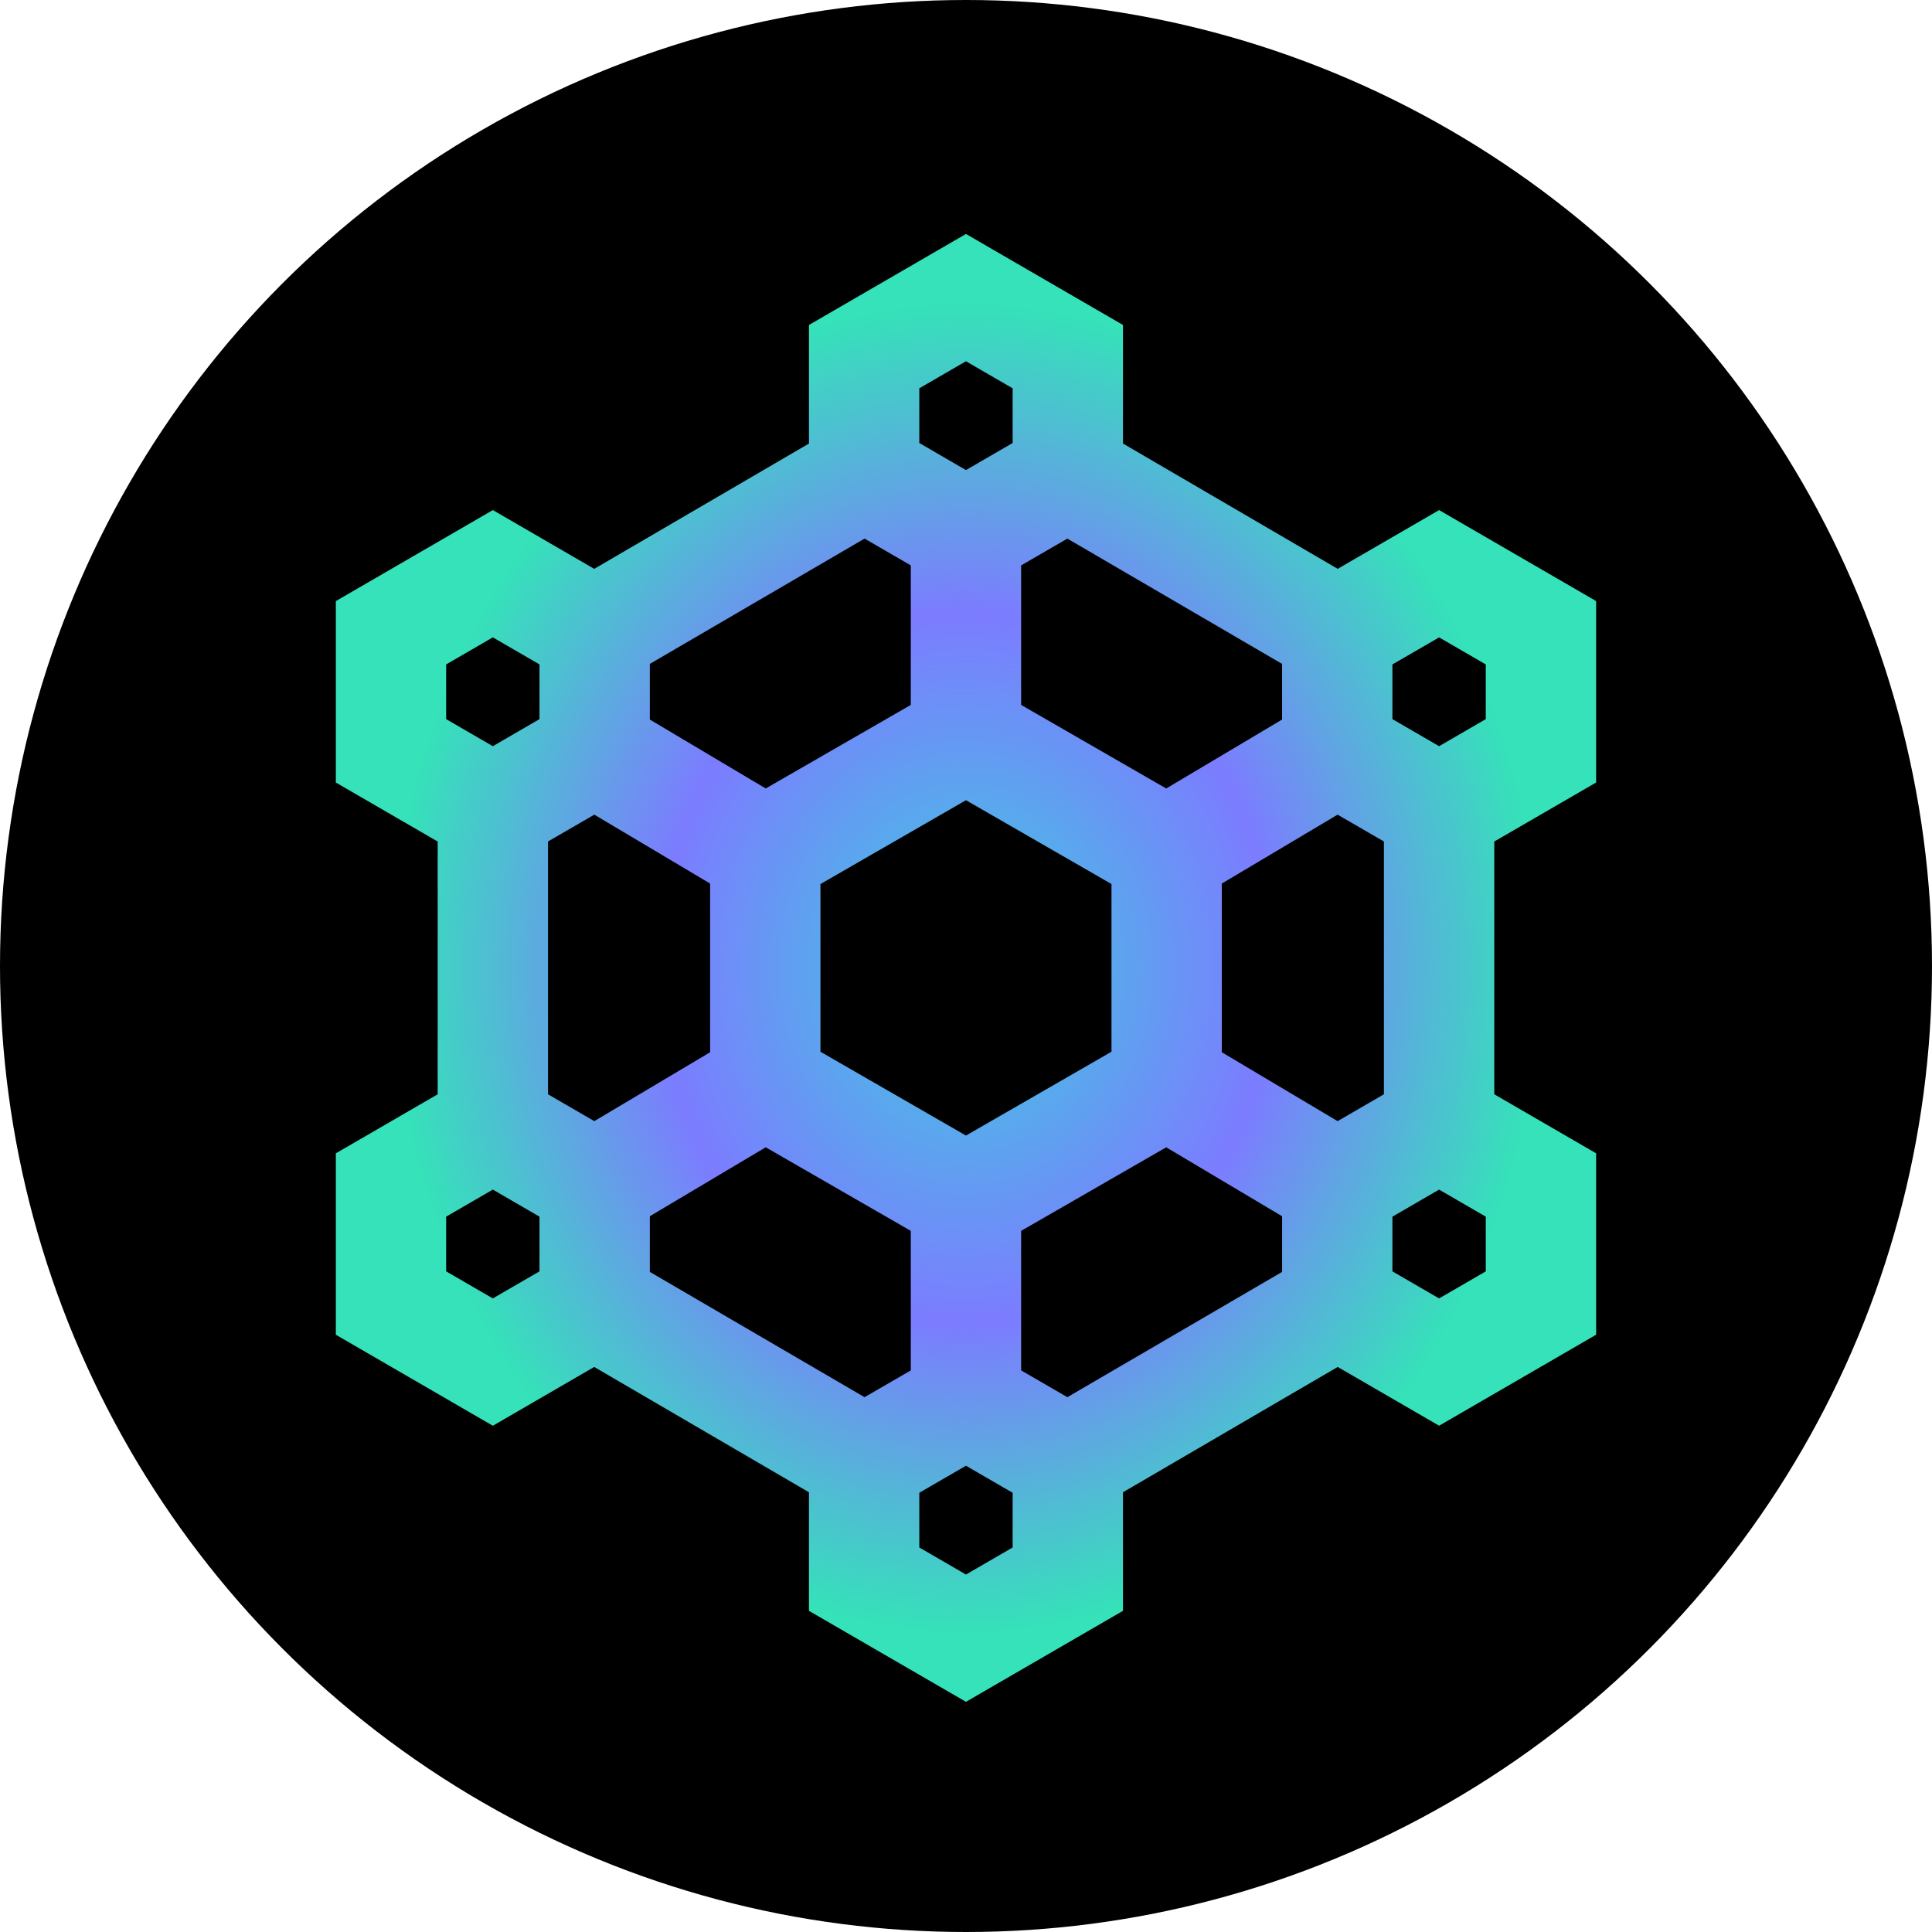
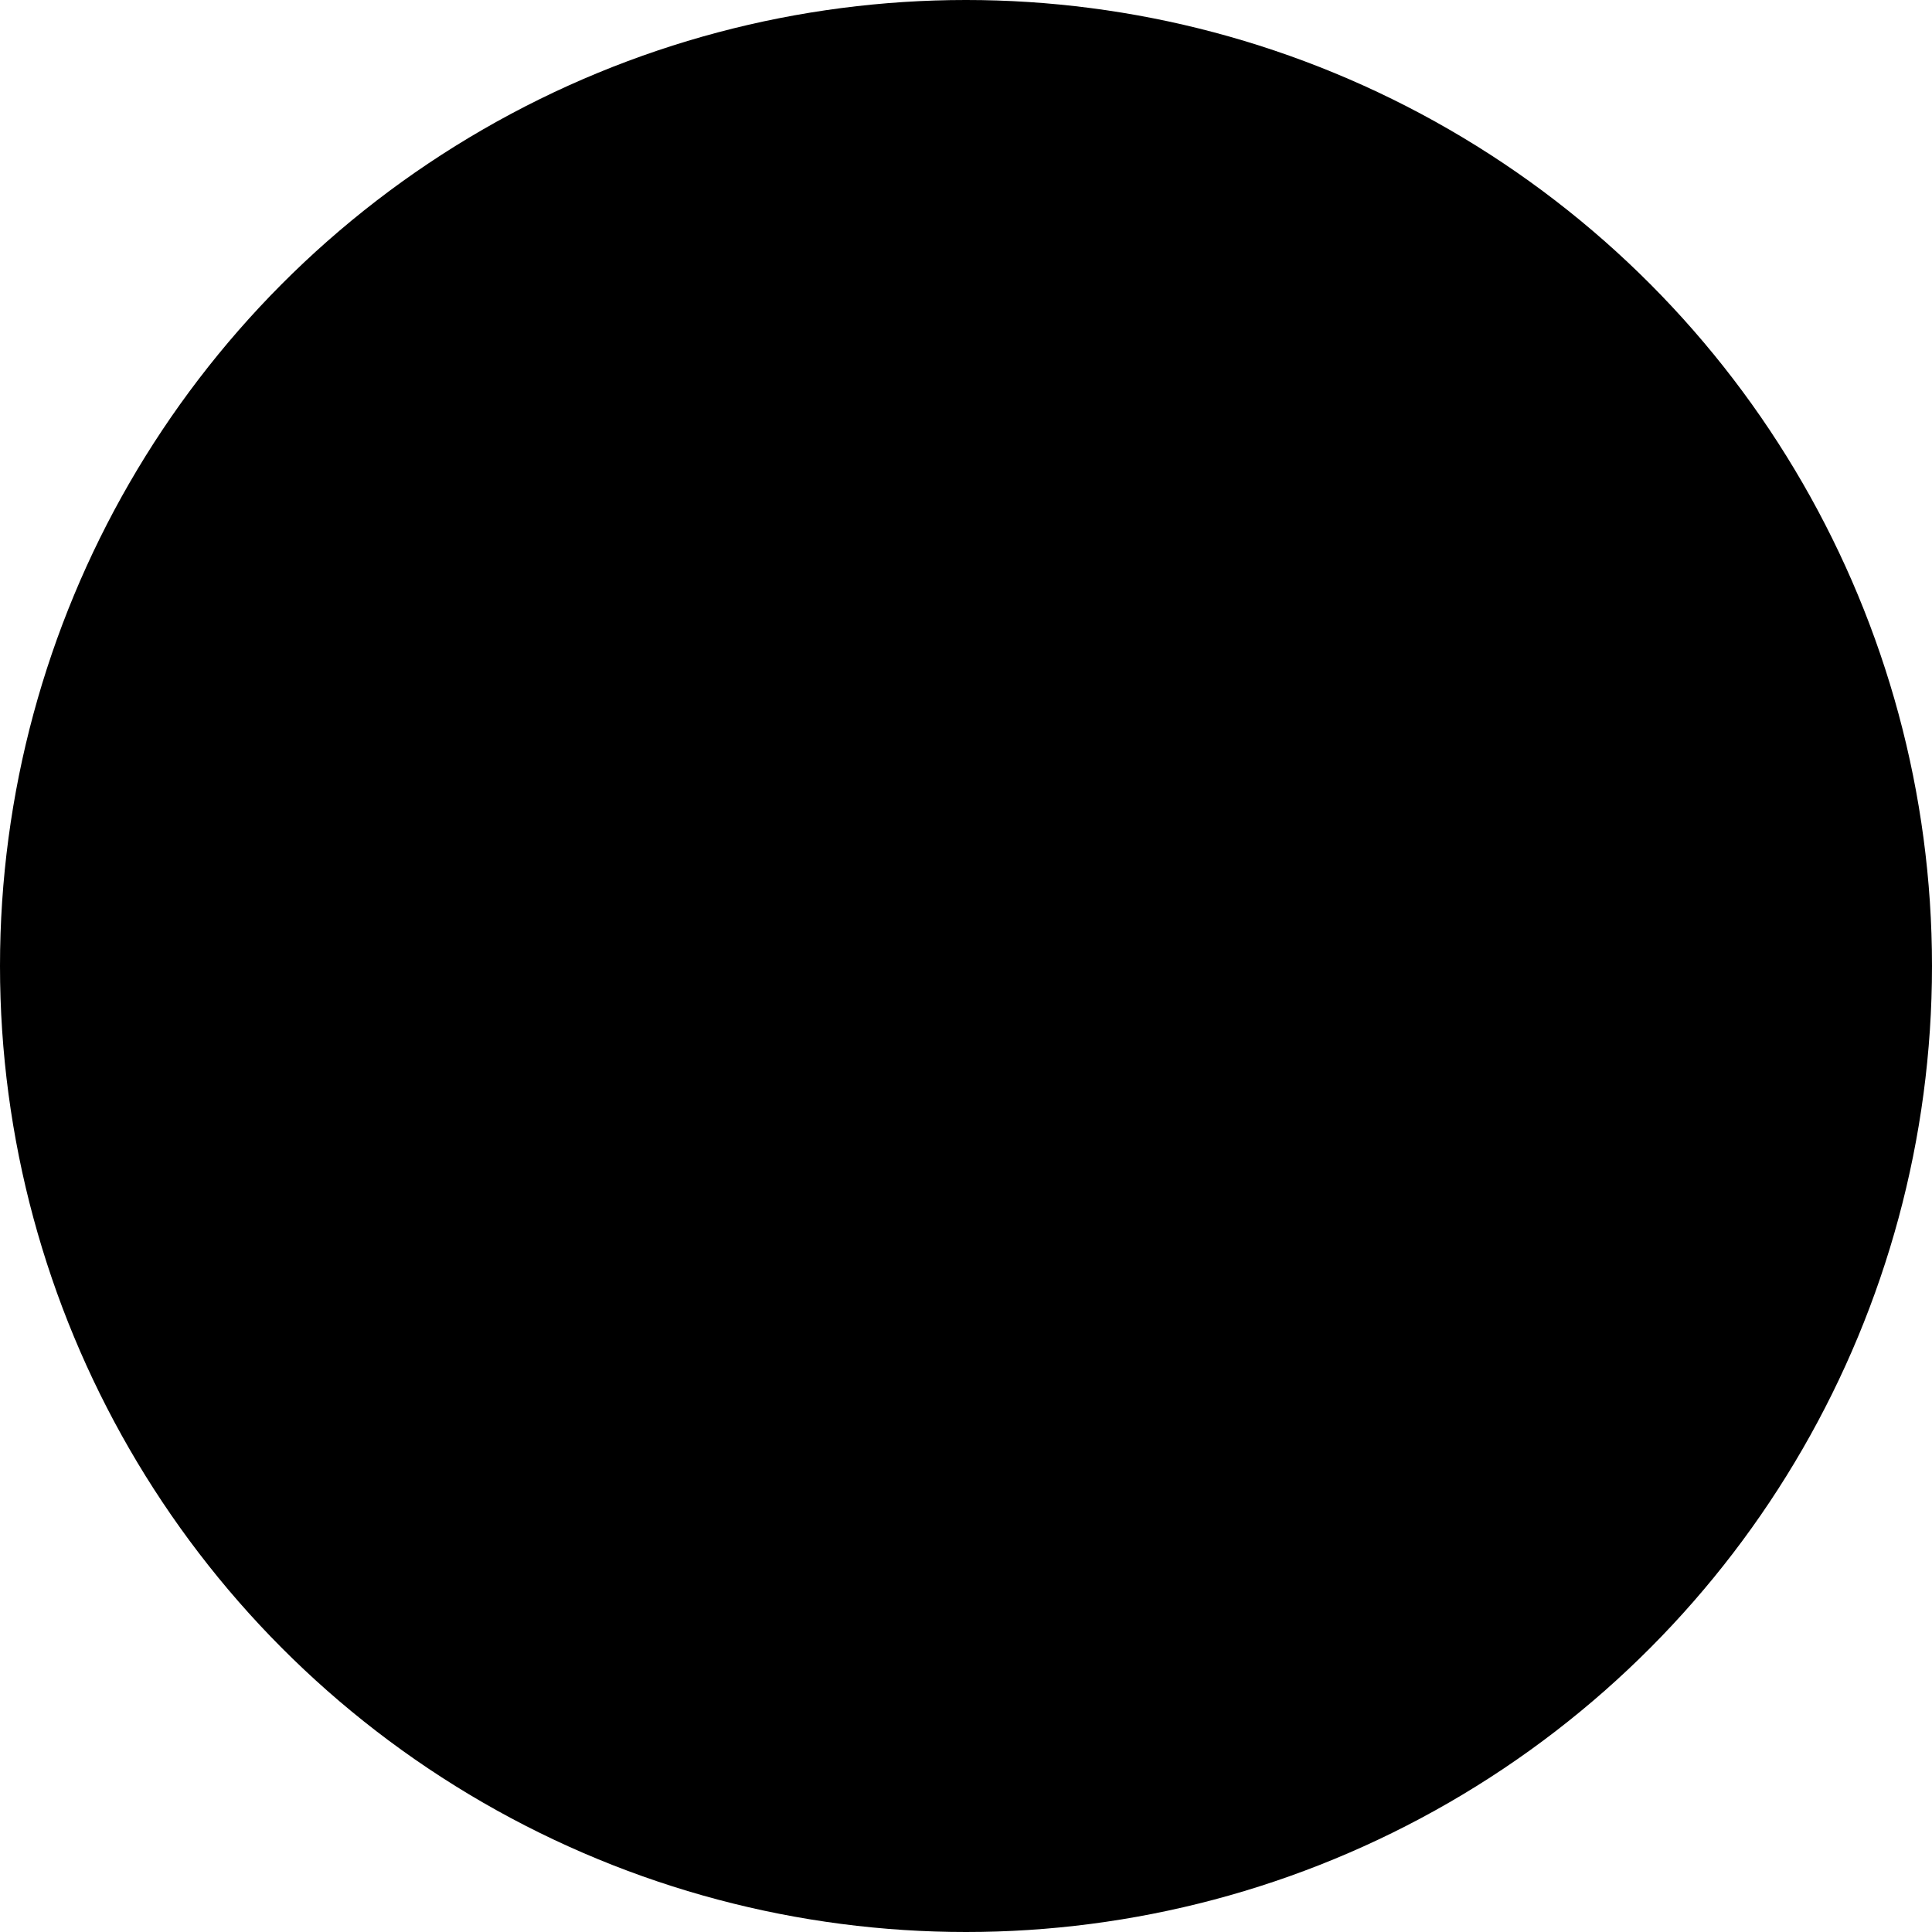
<svg xmlns="http://www.w3.org/2000/svg" width="512" height="512" viewBox="0 0 512 512" fill="none">
  <circle cx="256" cy="256" r="256" fill="black" />
-   <path d="M157.474 362.256L214.38 395.467V426.89L255.99 451L297.6 426.89V395.463L354.506 362.256L381.38 377.829L422.99 353.714V305.639L395.999 289.994V223.011L422.99 207.371V159.291L381.38 135.176L354.506 150.749L297.6 117.542V86.12L255.99 62L214.385 86.12V117.542L157.479 150.754L130.61 135.176L89 159.296V207.375L115.991 223.016V289.998L89 305.644V353.718L130.61 377.838L157.474 362.256ZM130.605 315.256L142.972 322.427V336.921L130.605 344.092L118.233 336.921V322.427L130.605 315.256ZM118.233 176.079L130.605 168.908L142.972 176.079V190.578L130.605 197.749L118.233 190.573V176.079ZM157.499 215.893L188.188 234.15V278.855L157.499 297.111L145.224 289.998V223.006L157.499 215.893ZM172.21 322.315L202.924 304.044L241.371 326.195V363.17L229.116 370.268L172.21 337.062V322.315ZM243.618 102.908L255.99 95.737L268.362 102.908V117.401L255.99 124.573L243.623 117.401V102.908H243.618ZM255.99 212.067L294.559 234.281V278.714L255.99 300.933L217.426 278.719V234.286L255.99 212.067ZM268.362 410.097L255.99 417.268L243.623 410.097V395.599L255.99 388.432L268.362 395.604V410.097ZM282.859 370.268L270.609 363.165V326.195L309.061 304.049L339.77 322.32V337.066L282.859 370.268ZM354.477 215.893L366.752 223.006V289.994L354.477 297.111L323.792 278.855V234.15L354.477 215.893ZM393.748 336.925L381.375 344.097L369.003 336.925V322.427L381.375 315.256L393.748 322.427V336.925ZM381.375 197.749L369.003 190.578V176.084L381.375 168.913L393.748 176.084V190.578L381.375 197.749ZM339.765 190.689L309.056 208.956L270.609 186.81V149.84L282.864 142.737L339.77 175.943L339.765 190.689ZM229.116 142.732L241.371 149.835V186.81L202.924 208.956L172.21 190.689V175.943L229.116 142.732Z" fill="url(#paint0_angular_81_15)" />
  <defs>
    <radialGradient id="paint0_angular_81_15" cx="0" cy="0" r="1" gradientUnits="userSpaceOnUse" gradientTransform="translate(255.995 256.5) rotate(90) scale(194.5 166.995)">
      <stop offset="0.06" stop-color="#45C2E2" />
      <stop offset="0.485" stop-color="#7C7CFF" />
      <stop offset="0.905" stop-color="#35E2B9" />
    </radialGradient>
  </defs>
</svg>